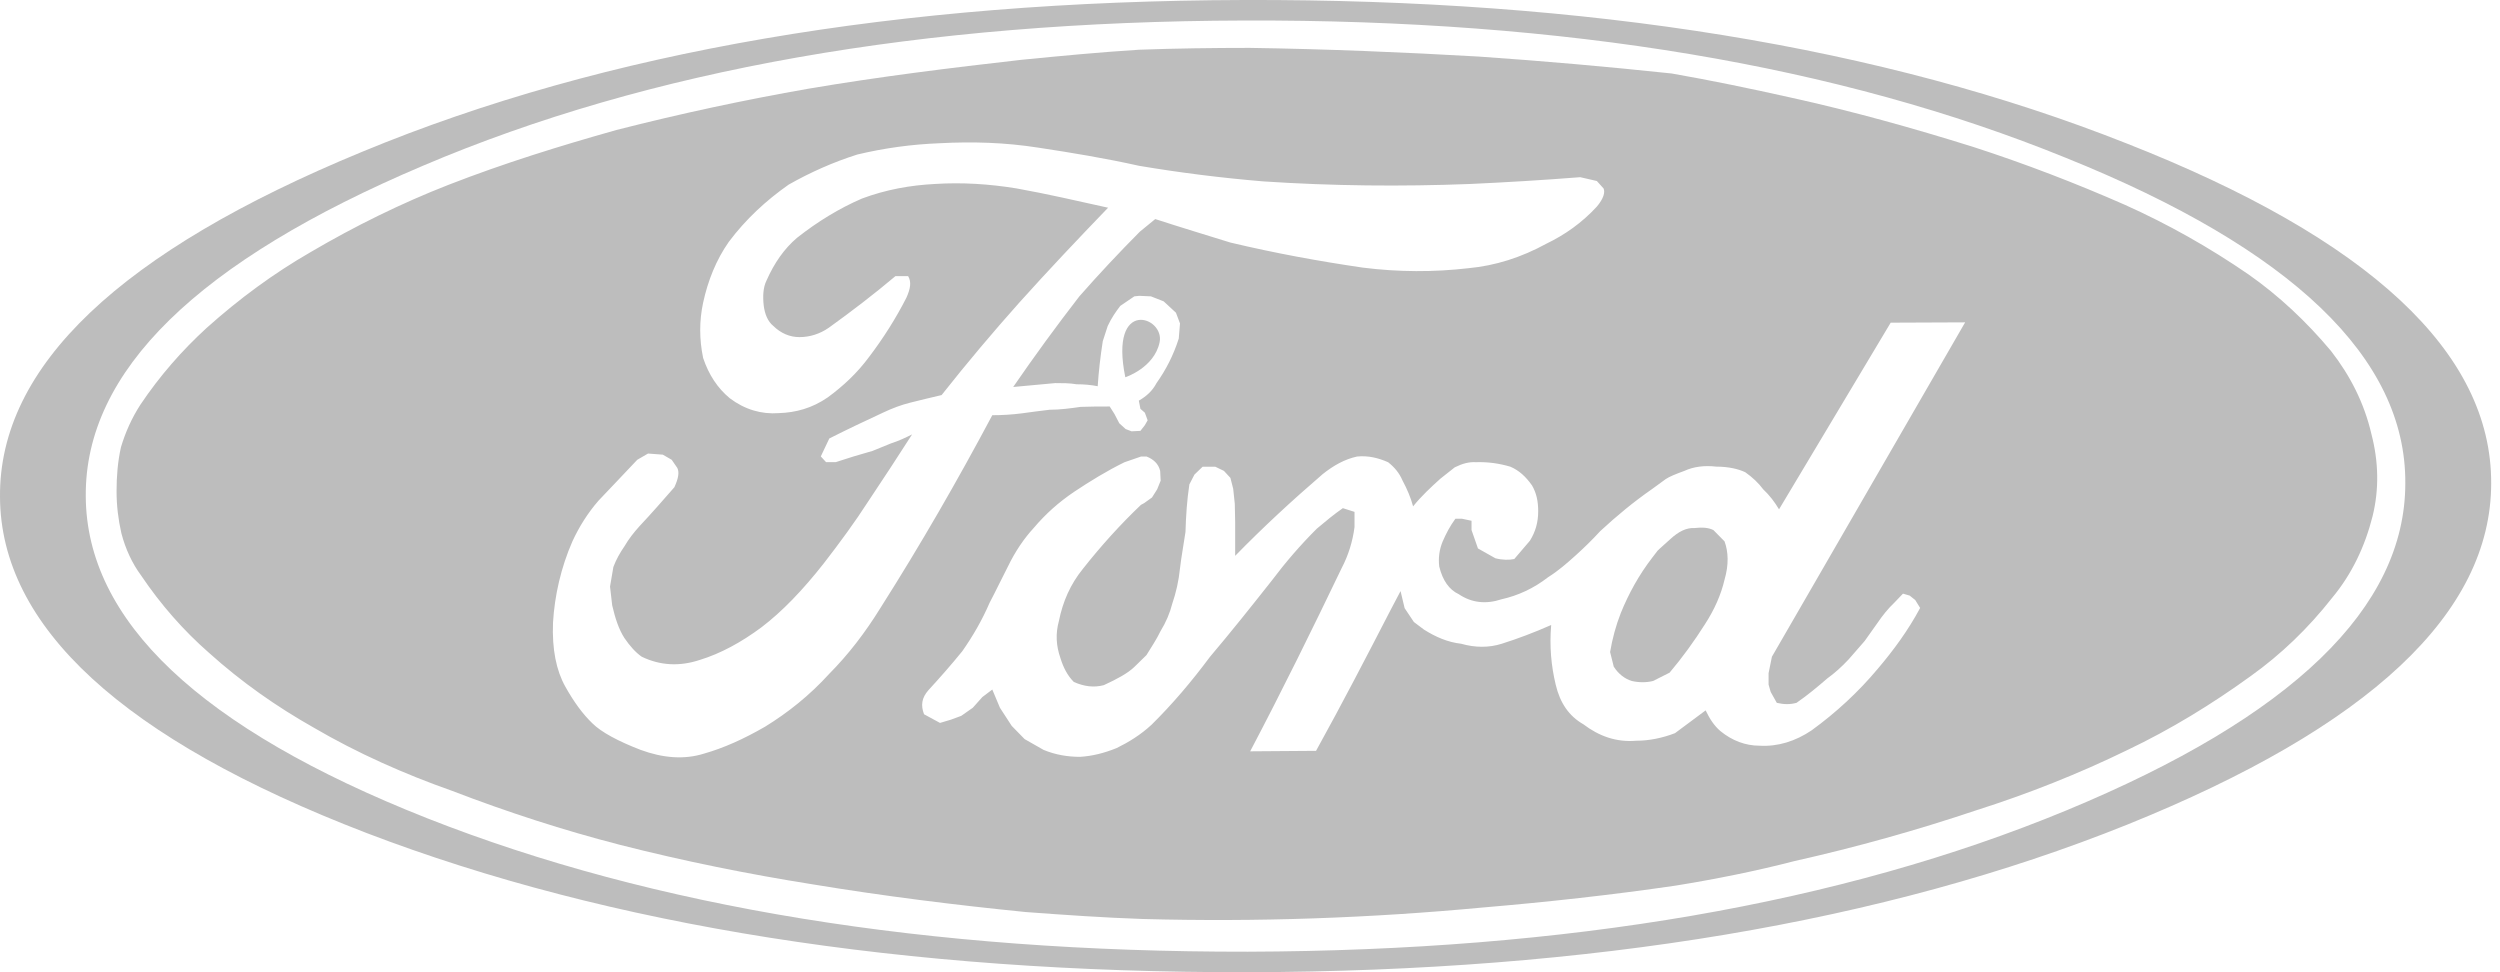
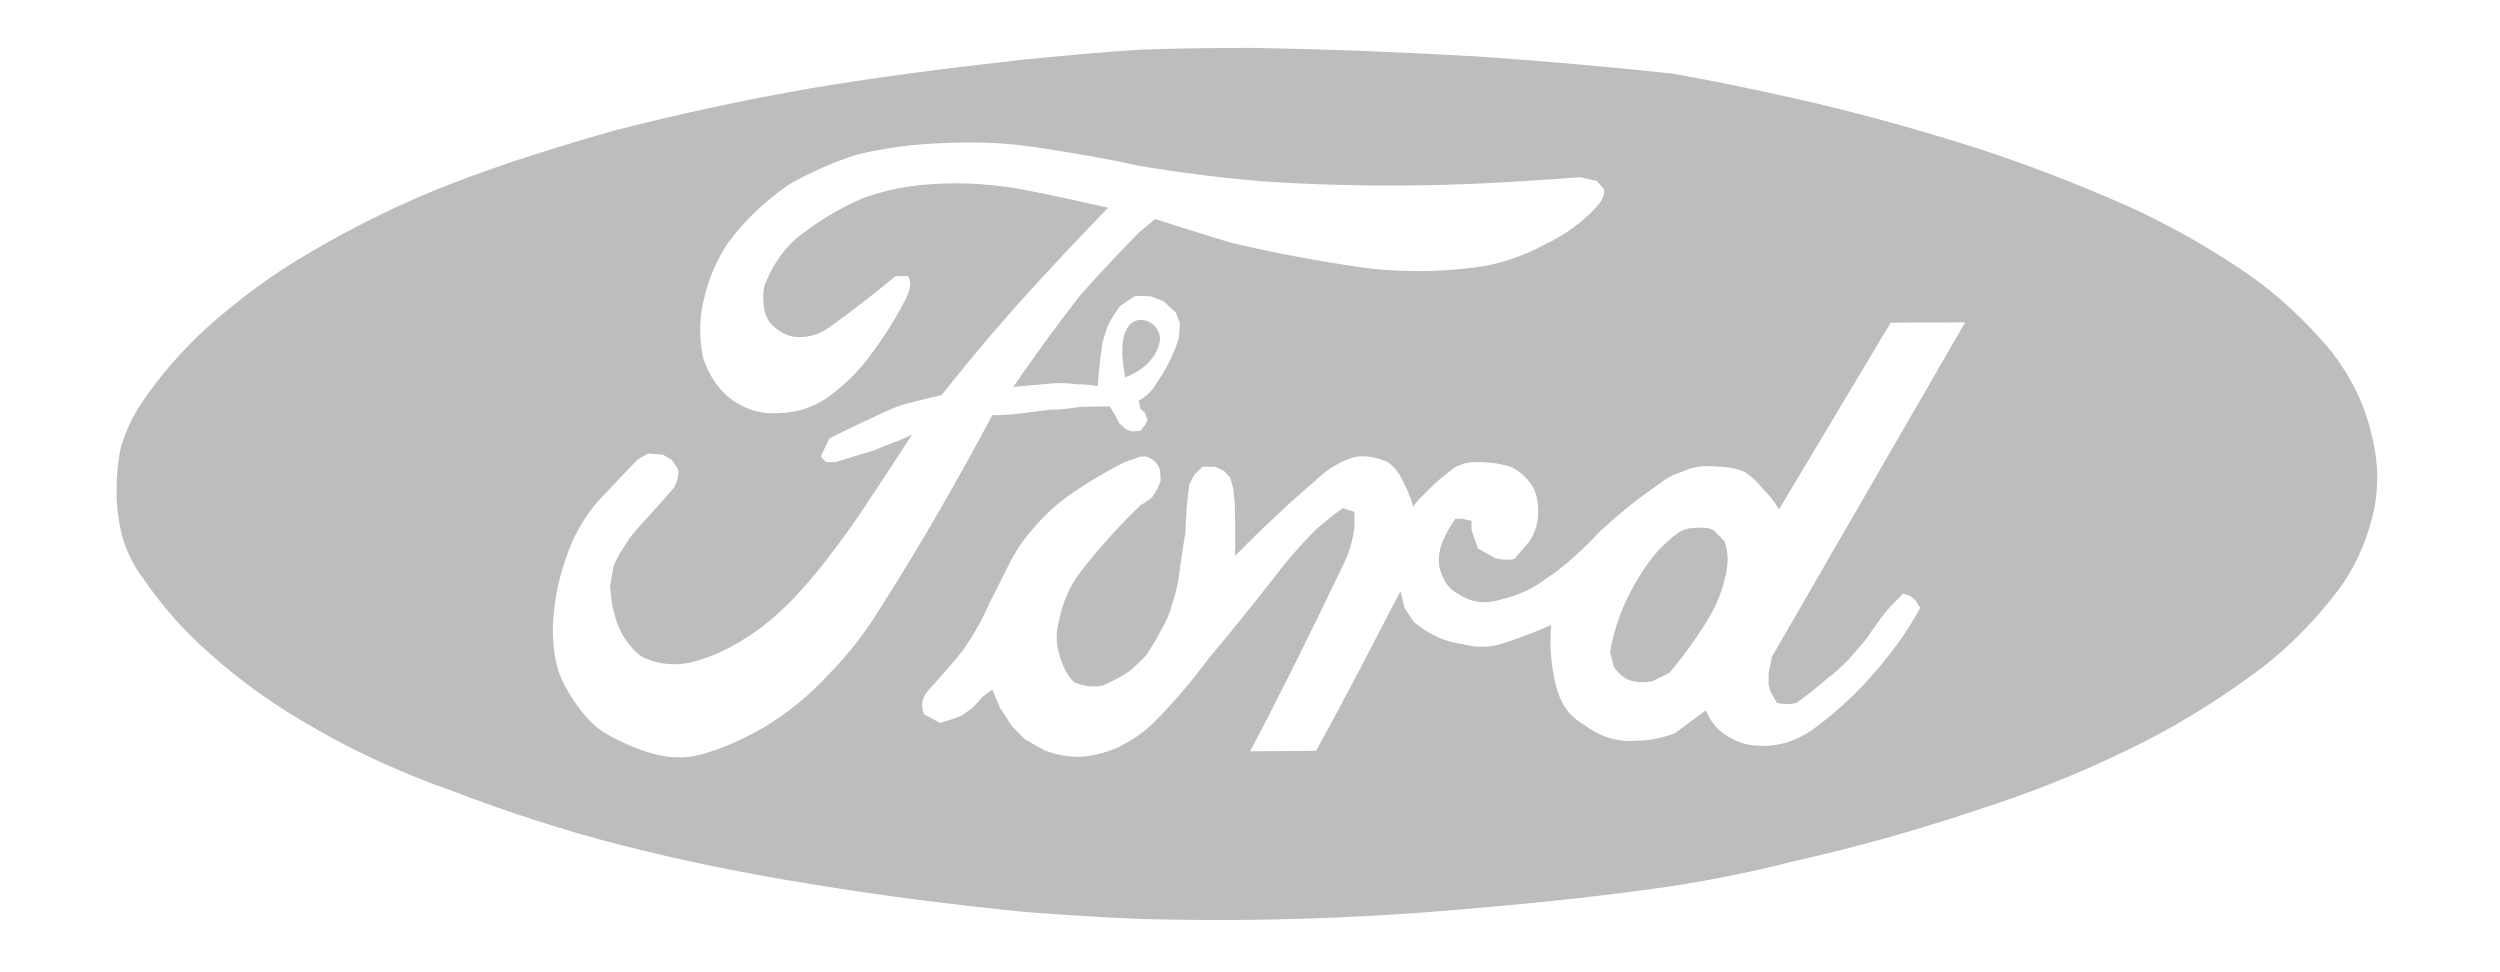
<svg xmlns="http://www.w3.org/2000/svg" class="LogosContainer__item--1uSPe MobilityLogos__item-ford--3zIIb" width="72" height="28" viewBox="0 0 72 28" fill="none">
-   <path d="M61.239 4.128C54.231 1.352 45.751 -0.028 35.827 0C25.884 0.028 17.421 1.478 10.441 4.367C3.46 7.244 -0.03 10.55 0 14.309C0.016 18.048 3.536 21.291 10.55 23.988C17.56 26.67 26.038 28.013 35.935 28C45.829 27.973 54.277 26.557 61.255 23.753C68.238 20.937 71.746 17.658 71.746 13.917C71.758 10.162 68.254 6.885 61.239 4.128ZM59.508 23.341C53.011 26.027 45.141 27.38 35.935 27.409C26.717 27.422 18.826 26.137 12.296 23.563C5.764 20.98 2.484 17.875 2.47 14.287C2.443 10.694 5.691 7.524 12.187 4.771C18.692 2.002 26.573 0.616 35.827 0.591C45.068 0.56 52.962 1.886 59.493 4.544C66.023 7.174 69.293 10.322 69.273 13.914C69.275 17.503 66.011 20.646 59.508 23.341Z" fill="#BDBDBD" />
  <path d="M68.296 12.498C68.091 11.613 67.688 10.82 67.133 10.108C66.424 9.261 65.638 8.522 64.758 7.904C63.631 7.129 62.443 6.457 61.193 5.897C59.789 5.28 58.328 4.716 56.825 4.23C55.099 3.69 53.346 3.2 51.565 2.808C50.425 2.554 49.294 2.317 48.141 2.116C46.29 1.92 44.452 1.757 42.587 1.629C40.416 1.504 38.208 1.412 35.987 1.379C34.93 1.379 33.859 1.394 32.805 1.432C31.666 1.504 30.546 1.611 29.411 1.723C27.379 1.954 25.329 2.207 23.287 2.554C21.431 2.879 19.592 3.274 17.752 3.744C16.122 4.203 14.518 4.7 12.922 5.321C11.544 5.859 10.214 6.517 8.954 7.256C7.88 7.874 6.892 8.602 5.948 9.447C5.244 10.092 4.604 10.82 4.044 11.654C3.791 12.048 3.613 12.446 3.483 12.881C3.389 13.302 3.357 13.732 3.357 14.144C3.357 14.559 3.405 14.96 3.496 15.359C3.613 15.809 3.807 16.226 4.06 16.568C4.634 17.421 5.293 18.165 6.012 18.795C6.957 19.646 7.962 20.349 9.032 20.954C10.298 21.694 11.64 22.289 13.016 22.775C14.618 23.391 16.232 23.913 17.85 24.33C19.701 24.802 21.555 25.175 23.397 25.468C25.456 25.808 27.511 26.064 29.543 26.267C30.675 26.351 31.794 26.429 32.912 26.467C36.21 26.557 39.475 26.44 42.718 26.135C44.562 25.979 46.414 25.775 48.256 25.506C49.405 25.32 50.558 25.09 51.677 24.8C53.455 24.401 55.199 23.913 56.921 23.335C58.411 22.861 59.862 22.287 61.273 21.599C62.518 21.006 63.705 20.28 64.829 19.465C65.689 18.849 66.47 18.103 67.162 17.222C67.722 16.55 68.107 15.755 68.331 14.864C68.52 14.093 68.506 13.302 68.296 12.498ZM23.879 19.409C23.319 20.025 22.695 20.522 22.037 20.927C21.413 21.288 20.837 21.544 20.279 21.703C19.703 21.884 19.093 21.832 18.451 21.597C17.8 21.346 17.317 21.086 17.062 20.833C16.787 20.569 16.533 20.226 16.279 19.771C16.024 19.315 15.895 18.705 15.927 17.926C15.973 17.155 16.154 16.349 16.485 15.592C16.675 15.181 16.922 14.78 17.238 14.418C17.607 14.033 17.974 13.641 18.353 13.242L18.663 13.062L19.089 13.094L19.345 13.242L19.507 13.477C19.569 13.602 19.537 13.784 19.422 14.032C19.087 14.416 18.755 14.796 18.417 15.155C18.255 15.336 18.113 15.513 17.983 15.735C17.859 15.914 17.747 16.111 17.665 16.329L17.569 16.893L17.631 17.433C17.718 17.812 17.823 18.125 17.982 18.374C18.143 18.609 18.303 18.788 18.481 18.913C19.006 19.166 19.566 19.203 20.163 19.003C20.748 18.824 21.349 18.499 21.932 18.065C22.527 17.612 23.118 16.998 23.728 16.221C24.176 15.641 24.616 15.047 25.022 14.415C25.448 13.78 25.861 13.145 26.268 12.511C26.074 12.608 25.884 12.698 25.657 12.771L25.13 12.986L24.586 13.145L24.072 13.309H23.79L23.639 13.145L23.884 12.628C24.407 12.364 24.922 12.12 25.431 11.884C25.704 11.755 25.959 11.66 26.22 11.595C26.522 11.519 26.825 11.447 27.118 11.378C27.863 10.435 28.599 9.564 29.354 8.717C30.186 7.79 31.036 6.893 31.913 5.982C31.036 5.789 30.154 5.583 29.274 5.426C28.49 5.298 27.704 5.249 26.933 5.298C26.22 5.334 25.516 5.46 24.825 5.718C24.172 6 23.548 6.381 22.954 6.849C22.586 7.162 22.298 7.575 22.074 8.083C21.978 8.278 21.964 8.533 21.996 8.806C22.026 9.042 22.111 9.257 22.27 9.386C22.49 9.602 22.752 9.709 23.022 9.709C23.324 9.709 23.612 9.617 23.868 9.44C24.524 8.968 25.164 8.479 25.788 7.953H26.154C26.254 8.116 26.22 8.316 26.106 8.571C25.802 9.169 25.433 9.749 25.034 10.274C24.691 10.74 24.282 11.121 23.836 11.447C23.388 11.755 22.924 11.882 22.43 11.898C21.93 11.936 21.448 11.795 21.016 11.468C20.668 11.179 20.414 10.798 20.25 10.309C20.138 9.768 20.138 9.241 20.25 8.717C20.387 8.085 20.625 7.485 20.99 6.965C21.484 6.307 22.067 5.771 22.714 5.317C23.34 4.962 24 4.669 24.691 4.45C25.463 4.266 26.254 4.156 27.066 4.125C28.012 4.075 28.94 4.102 29.902 4.252C30.86 4.398 31.829 4.557 32.809 4.776C33.998 4.976 35.182 5.124 36.382 5.224C38.379 5.357 40.361 5.375 42.329 5.299C43.381 5.251 44.443 5.187 45.511 5.103L45.989 5.213L46.183 5.428C46.231 5.538 46.183 5.722 45.989 5.95C45.559 6.419 45.061 6.766 44.535 7.019C43.821 7.411 43.065 7.653 42.293 7.724C41.305 7.839 40.281 7.839 39.239 7.706C37.989 7.523 36.732 7.294 35.434 6.985C34.729 6.766 34.005 6.548 33.271 6.309L32.828 6.672C32.234 7.27 31.639 7.904 31.084 8.537C30.423 9.391 29.79 10.258 29.18 11.145C29.584 11.105 30 11.069 30.393 11.033C30.602 11.033 30.807 11.033 31.004 11.067C31.223 11.067 31.417 11.085 31.614 11.123C31.641 10.708 31.69 10.276 31.76 9.826L31.902 9.389C32.012 9.154 32.138 8.974 32.265 8.809L32.668 8.535L32.81 8.52L33.147 8.535L33.514 8.679L33.867 9.006L33.984 9.315L33.948 9.752C33.792 10.238 33.578 10.652 33.308 11.033C33.194 11.252 33.017 11.414 32.798 11.539L32.844 11.774L32.972 11.886L33.052 12.104L32.972 12.245L32.844 12.409L32.59 12.422L32.419 12.357L32.236 12.191L32.097 11.924L31.959 11.707C31.685 11.707 31.397 11.707 31.123 11.718C30.834 11.759 30.533 11.801 30.227 11.801C29.957 11.83 29.705 11.869 29.431 11.904C29.137 11.942 28.851 11.958 28.578 11.958C27.573 13.846 26.515 15.684 25.36 17.504C24.919 18.217 24.435 18.849 23.879 19.409ZM54.075 19.267C53.519 19.931 52.877 20.524 52.173 21.035C51.709 21.348 51.197 21.508 50.672 21.476C50.27 21.476 49.886 21.331 49.55 21.057C49.376 20.909 49.245 20.715 49.122 20.459L48.24 21.115C47.872 21.257 47.49 21.333 47.124 21.333C46.549 21.382 46.05 21.2 45.602 20.86C45.184 20.621 44.93 20.246 44.805 19.722C44.674 19.174 44.622 18.618 44.674 18C44.178 18.219 43.712 18.394 43.25 18.54C42.885 18.656 42.484 18.656 42.082 18.54C41.698 18.497 41.346 18.345 41.01 18.132L40.72 17.914L40.453 17.514L40.336 17.023L40.048 17.57C39.358 18.907 38.656 20.262 37.902 21.624L36.005 21.638C36.93 19.881 37.79 18.132 38.644 16.353C38.832 15.995 38.956 15.596 39.01 15.182V14.742L38.674 14.635C38.414 14.816 38.172 15.016 37.923 15.227C37.452 15.697 37.026 16.19 36.62 16.73C36.035 17.471 35.442 18.215 34.848 18.916C34.32 19.626 33.767 20.278 33.166 20.871C32.85 21.165 32.499 21.378 32.16 21.544C31.792 21.693 31.457 21.774 31.107 21.797C30.752 21.797 30.4 21.74 30.055 21.597L29.509 21.286L29.137 20.905L28.798 20.383L28.578 19.859L28.291 20.076L28.017 20.383L27.685 20.616L27.388 20.726L27.072 20.82L26.613 20.571C26.512 20.312 26.547 20.094 26.739 19.877C27.072 19.514 27.388 19.156 27.712 18.757C28.017 18.324 28.289 17.852 28.499 17.363C28.689 17.003 28.858 16.644 29.026 16.32C29.237 15.883 29.493 15.506 29.776 15.2C30.115 14.799 30.497 14.461 30.931 14.167C31.395 13.858 31.873 13.564 32.384 13.313L32.862 13.148H33.022C33.212 13.224 33.362 13.349 33.413 13.562L33.427 13.844L33.326 14.093L33.177 14.328L32.951 14.49L32.86 14.539C32.268 15.103 31.708 15.722 31.184 16.387C30.83 16.824 30.608 17.325 30.496 17.887C30.396 18.25 30.416 18.596 30.54 18.952C30.625 19.23 30.748 19.463 30.928 19.642C31.226 19.771 31.5 19.808 31.788 19.733C32.174 19.556 32.481 19.39 32.67 19.207L33.018 18.867C33.148 18.652 33.31 18.416 33.424 18.175C33.578 17.926 33.694 17.654 33.762 17.383C33.868 17.074 33.948 16.73 33.984 16.367C34.026 16.008 34.092 15.668 34.142 15.32C34.156 14.846 34.185 14.404 34.254 13.95L34.4 13.668L34.636 13.441H34.999L35.25 13.562L35.436 13.764L35.516 14.077L35.562 14.51L35.573 15.05V16.008C36.382 15.179 37.223 14.404 38.092 13.656C38.409 13.403 38.727 13.226 39.083 13.148C39.401 13.116 39.692 13.186 39.979 13.313C40.165 13.461 40.299 13.62 40.395 13.844C40.521 14.077 40.629 14.33 40.697 14.583C40.935 14.288 41.209 14.033 41.486 13.784L41.897 13.459C42.123 13.347 42.311 13.3 42.505 13.311C42.859 13.3 43.181 13.347 43.499 13.441C43.751 13.549 43.947 13.73 44.124 13.983C44.249 14.2 44.3 14.434 44.3 14.723C44.3 15.05 44.219 15.318 44.062 15.572L43.611 16.1C43.467 16.131 43.271 16.131 43.067 16.078L42.565 15.795L42.38 15.265V14.998L42.107 14.94H41.915C41.755 15.157 41.644 15.376 41.55 15.592C41.451 15.827 41.42 16.08 41.451 16.32C41.55 16.72 41.737 16.985 42.011 17.112C42.379 17.361 42.795 17.408 43.241 17.26C43.719 17.153 44.169 16.947 44.585 16.624C44.877 16.441 45.124 16.225 45.385 15.99C45.625 15.773 45.868 15.536 46.085 15.298C46.557 14.861 47.042 14.458 47.593 14.075L47.974 13.797C48.075 13.728 48.263 13.652 48.514 13.56C48.775 13.439 49.093 13.399 49.431 13.439C49.785 13.439 50.069 13.508 50.263 13.6C50.471 13.746 50.646 13.911 50.779 14.091C50.967 14.268 51.11 14.458 51.236 14.669L54.452 9.293L56.596 9.284L51.031 18.914L50.935 19.388V19.716L50.996 19.928L51.172 20.242C51.382 20.291 51.558 20.291 51.739 20.242C52.057 20.023 52.338 19.787 52.63 19.536C52.836 19.388 53.04 19.205 53.241 18.99L53.702 18.461L54.068 17.946C54.219 17.724 54.377 17.527 54.553 17.361L54.806 17.097L54.998 17.153L55.159 17.281L55.3 17.509C54.96 18.145 54.542 18.718 54.075 19.267Z" fill="#BDBDBD" />
-   <path d="M49.347 15.267C49.211 15.197 49.035 15.181 48.795 15.208C48.572 15.197 48.35 15.302 48.11 15.522L47.799 15.802L47.737 15.862L47.589 16.055C47.205 16.552 46.91 17.088 46.681 17.65C46.537 18.017 46.434 18.4 46.371 18.779L46.476 19.2C46.61 19.409 46.791 19.549 46.994 19.612C47.205 19.66 47.417 19.66 47.609 19.612L48.084 19.373C48.452 18.938 48.796 18.463 49.109 17.968C49.376 17.556 49.568 17.121 49.667 16.694C49.794 16.259 49.776 15.89 49.667 15.592L49.347 15.267Z" fill="#BDBDBD" />
+   <path d="M49.347 15.267C49.211 15.197 49.035 15.181 48.795 15.208C48.572 15.197 48.35 15.302 48.11 15.522L47.799 15.802L47.589 16.055C47.205 16.552 46.91 17.088 46.681 17.65C46.537 18.017 46.434 18.4 46.371 18.779L46.476 19.2C46.61 19.409 46.791 19.549 46.994 19.612C47.205 19.66 47.417 19.66 47.609 19.612L48.084 19.373C48.452 18.938 48.796 18.463 49.109 17.968C49.376 17.556 49.568 17.121 49.667 16.694C49.794 16.259 49.776 15.89 49.667 15.592L49.347 15.267Z" fill="#BDBDBD" />
  <path d="M33.397 9.857C33.552 9.117 31.936 8.555 32.409 10.865C32.409 10.865 33.241 10.596 33.397 9.857Z" fill="#BDBDBD" />
</svg>